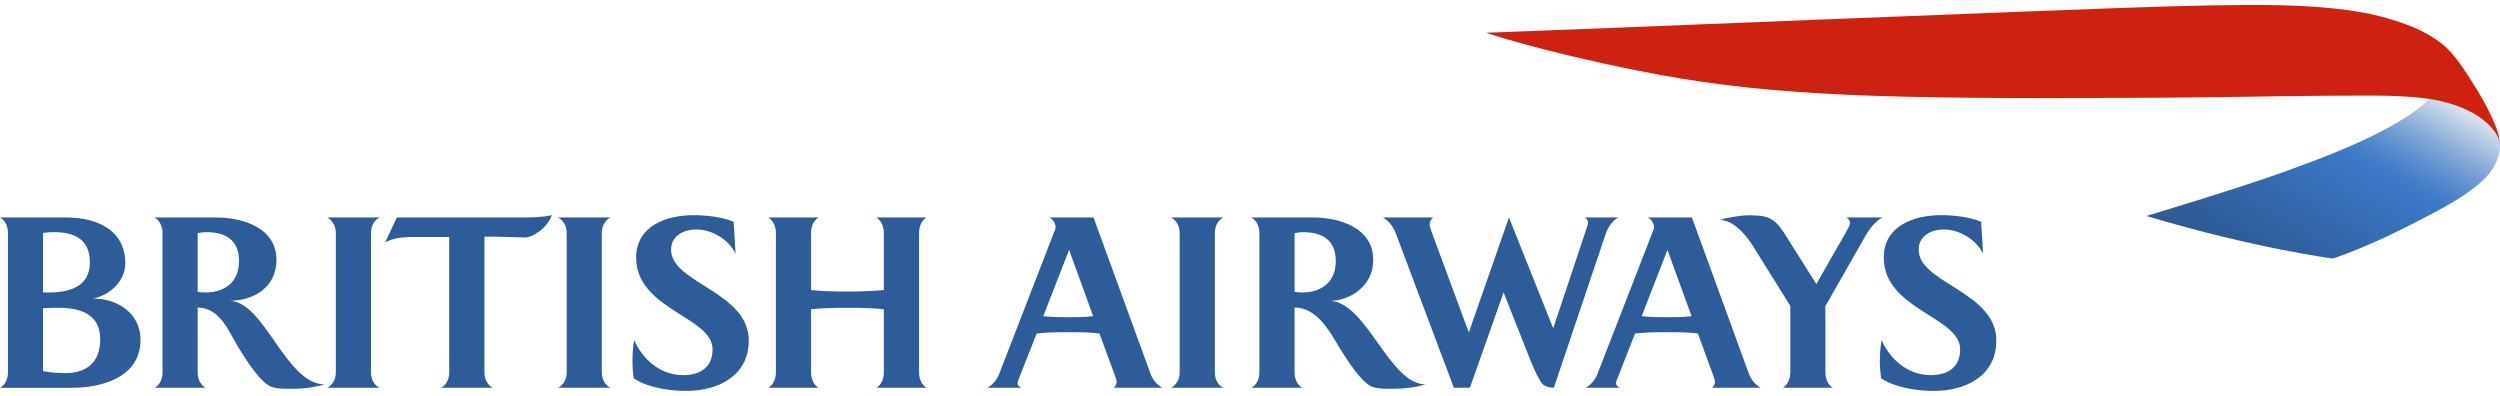
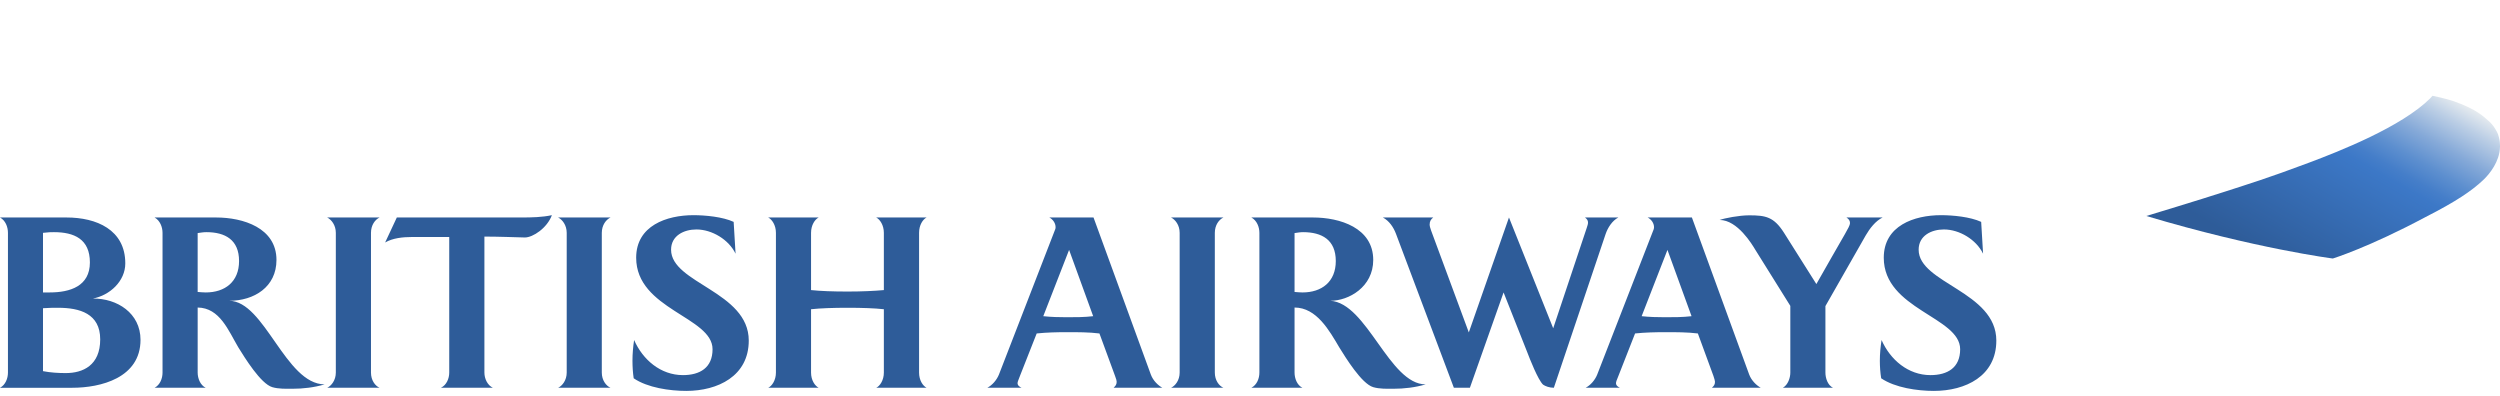
<svg xmlns="http://www.w3.org/2000/svg" width="240" height="38" viewBox="0 0 240 38" fill="none">
  <path d="M0 37.225C0.527 36.955 0.763 36.316 0.763 35.769V22.353C0.763 21.785 0.527 21.164 0 20.879H6.395C9.246 20.879 12.028 22.046 12.028 25.284C12.028 27.001 10.532 28.355 8.918 28.66C11.243 28.639 13.489 30.059 13.489 32.624C13.489 36.29 9.644 37.226 6.939 37.226H0V37.225ZM5.176 22.287C4.88 22.287 4.674 22.287 4.128 22.353V28.074H4.776C6.736 28.074 8.63 27.468 8.63 25.197C8.63 22.944 7.115 22.287 5.176 22.287ZM5.584 29.547C5.117 29.547 4.697 29.547 4.128 29.589V35.631C4.837 35.77 5.604 35.816 6.311 35.816C7.952 35.816 9.62 35.084 9.62 32.577C9.62 30.103 7.647 29.547 5.584 29.547ZM19.813 22.287C19.521 22.287 19.263 22.335 18.975 22.375V28.028C19.242 28.047 19.485 28.075 19.749 28.075C21.589 28.075 22.95 27.06 22.95 25.059C22.95 23.015 21.612 22.287 19.813 22.287ZM28.055 37.321C27.428 37.321 26.737 37.344 26.139 37.167C25.026 36.839 23.49 34.331 22.879 33.348C21.93 31.749 21.105 29.547 18.976 29.523V35.769C18.976 36.316 19.223 36.978 19.75 37.225H14.841C15.357 36.955 15.603 36.341 15.603 35.769V22.353C15.603 21.785 15.356 21.164 14.841 20.879H20.752C23.323 20.879 26.541 21.866 26.541 24.956C26.541 27.548 24.396 28.876 22.004 28.876C25.407 28.896 27.406 36.878 31.162 36.901C30.155 37.199 29.105 37.321 28.055 37.321ZM31.409 37.225C31.814 37.039 32.239 36.503 32.239 35.769V22.353C32.239 21.608 31.814 21.081 31.409 20.879H36.439C36.008 21.081 35.614 21.608 35.614 22.353V35.769C35.614 36.503 36.008 37.039 36.439 37.225H31.409ZM42.325 37.225C42.863 36.978 43.127 36.341 43.127 35.769V22.753H39.514C38.681 22.753 37.688 22.856 36.972 23.28L38.095 20.878H50.076C51.047 20.878 52.039 20.857 52.982 20.656C52.525 21.886 51.167 22.798 50.385 22.798C49.433 22.776 47.859 22.712 46.503 22.712V35.768C46.503 36.34 46.786 36.977 47.315 37.224H42.325V37.225ZM53.58 37.225C53.982 37.039 54.404 36.503 54.404 35.769V22.353C54.404 21.608 53.982 21.081 53.58 20.879H58.611C58.183 21.081 57.773 21.608 57.773 22.353V35.769C57.773 36.503 58.183 37.039 58.611 37.225H53.58ZM68.405 33.527C68.405 30.414 61.072 29.711 61.072 24.741C61.072 21.665 63.998 20.657 66.571 20.657C67.72 20.657 69.381 20.816 70.431 21.3L70.614 24.355C69.969 23.006 68.353 22.028 66.853 22.028C65.666 22.028 64.423 22.615 64.423 23.971C64.423 27.2 71.881 27.988 71.881 32.696C71.881 36.112 68.896 37.527 65.883 37.527C64.307 37.527 62.163 37.224 60.834 36.315C60.753 35.768 60.717 35.196 60.717 34.636C60.717 33.969 60.775 33.3 60.874 32.642C61.703 34.532 63.419 36.011 65.563 36.011C67.192 36.012 68.405 35.302 68.405 33.527ZM84.115 37.225C84.47 37.065 84.85 36.503 84.85 35.769V29.687C83.975 29.588 82.753 29.546 81.382 29.546C79.99 29.546 78.758 29.588 77.861 29.687V35.769C77.861 36.503 78.231 37.039 78.591 37.225H73.747C74.106 37.065 74.489 36.503 74.489 35.769V22.353C74.489 21.608 74.106 21.059 73.747 20.879H78.591C78.231 21.06 77.861 21.608 77.861 22.353V27.848C78.758 27.943 79.968 27.988 81.382 27.988C82.753 27.988 83.975 27.929 84.85 27.848V22.353C84.85 21.608 84.471 21.059 84.115 20.879H88.951C88.59 21.06 88.231 21.608 88.231 22.353V35.769C88.231 36.503 88.59 37.039 88.951 37.225H84.115ZM106.904 37.225C107.06 37.065 107.201 36.945 107.201 36.656C107.201 36.559 107.164 36.395 107.045 36.091C107.045 36.091 105.703 32.438 105.546 32.012C104.537 31.888 103.486 31.888 102.457 31.888C101.481 31.888 100.49 31.911 99.522 32.012C99.385 32.378 97.946 36.012 97.946 36.012C97.752 36.503 97.686 36.671 97.686 36.778C97.686 37.021 97.894 37.139 98.071 37.225H94.781C95.266 36.978 95.687 36.471 95.895 35.966L101.302 22.009C101.327 21.952 101.336 21.887 101.336 21.809C101.336 21.424 101.08 21.059 100.736 20.878H104.978L110.478 35.952C110.702 36.557 111.182 36.999 111.584 37.224H106.904V37.225ZM102.633 23.99L100.154 30.354C100.893 30.435 101.66 30.454 102.408 30.454C103.265 30.454 104.112 30.454 104.945 30.354L102.633 23.99ZM112.421 37.225C112.827 37.039 113.247 36.503 113.247 35.769V22.353C113.247 21.608 112.827 21.081 112.421 20.879H117.449C117.021 21.081 116.623 21.608 116.623 22.353V35.769C116.623 36.503 117.02 37.039 117.449 37.225H112.421ZM125.091 22.287C124.82 22.287 124.559 22.335 124.277 22.375V28.028C124.539 28.047 124.779 28.075 125.035 28.075C126.878 28.075 128.236 27.06 128.236 25.059C128.235 23.015 126.892 22.287 125.091 22.287ZM133.744 37.321C133.117 37.321 132.441 37.344 131.829 37.167C130.714 36.839 129.182 34.331 128.57 33.348C127.625 31.749 126.394 29.523 124.277 29.523V35.769C124.277 36.316 124.513 36.978 125.035 37.225H120.13C120.656 36.955 120.902 36.341 120.902 35.769V22.353C120.902 21.785 120.656 21.164 120.13 20.879H126.053C128.617 20.879 131.83 21.866 131.83 24.956C131.83 27.548 129.486 28.876 127.712 28.876C131.239 29.079 133.366 36.901 136.865 36.901C135.851 37.199 134.801 37.321 133.744 37.321ZM154.137 22.475L149.17 37.225C148.76 37.225 148.358 37.084 148.131 36.923C147.64 36.45 146.867 34.474 146.589 33.746L144.343 28.074L141.11 37.225H139.571L134.011 22.438C133.773 21.809 133.365 21.205 132.758 20.879H137.59C137.386 21.037 137.246 21.217 137.246 21.561C137.246 21.726 137.327 21.954 137.386 22.13L141.006 31.912L144.861 20.879L149.107 31.515L152.323 21.887C152.402 21.626 152.449 21.529 152.449 21.364C152.449 21.164 152.363 21.037 152.161 20.879H155.36C154.769 21.189 154.341 21.866 154.137 22.475ZM160.076 23.99L157.598 30.354C158.345 30.435 159.11 30.454 159.856 30.454C160.704 30.454 161.561 30.454 162.389 30.354L160.076 23.99ZM164.341 37.225C164.51 37.065 164.639 36.945 164.639 36.656C164.639 36.559 164.589 36.395 164.49 36.091C164.49 36.091 163.157 32.438 162.995 32.012C161.978 31.888 160.929 31.888 159.9 31.888C158.932 31.888 157.94 31.911 156.967 32.012C156.827 32.378 155.398 36.012 155.398 36.012C155.192 36.503 155.136 36.671 155.136 36.778C155.136 37.021 155.336 37.139 155.511 37.225H152.219C152.706 36.978 153.125 36.471 153.329 35.966L158.755 22.009C158.771 21.952 158.786 21.887 158.786 21.809C158.786 21.424 158.529 21.059 158.176 20.878H162.422L167.92 35.952C168.148 36.557 168.633 36.999 169.032 37.224H164.341V37.225ZM179.112 22.595L175.24 29.384V35.769C175.24 36.288 175.453 36.978 175.97 37.225H171.152C171.645 36.955 171.871 36.271 171.871 35.769V29.364L168.505 23.971C168.204 23.467 166.8 21.118 165.089 21.118C165.554 20.941 166.969 20.671 167.919 20.671C169.503 20.671 170.287 20.816 171.257 22.335L174.371 27.27C174.632 26.786 177.098 22.499 177.098 22.499C177.396 21.977 177.6 21.608 177.6 21.425C177.6 21.19 177.498 21.037 177.259 20.879H180.73C180.05 21.205 179.483 21.953 179.112 22.595ZM188.175 33.527C188.175 30.414 180.841 29.711 180.841 24.741C180.841 21.665 183.759 20.657 186.334 20.657C187.486 20.657 189.138 20.816 190.193 21.3L190.376 24.355C189.723 23.006 188.115 22.028 186.613 22.028C185.425 22.028 184.19 22.615 184.19 23.971C184.19 27.2 191.647 27.988 191.647 32.696C191.647 36.112 188.683 37.527 185.649 37.527C184.074 37.527 181.925 37.224 180.593 36.315C180.507 35.768 180.465 35.196 180.465 34.636C180.465 33.969 180.529 33.3 180.63 32.642C181.459 34.532 183.181 36.011 185.324 36.011C186.96 36.012 188.175 35.302 188.175 33.527Z" fill="#2E5C99" />
  <path d="M233.3 9.441C230.552 12.172 224.598 14.517 221.669 15.615C217.667 17.118 215.891 17.65 213.651 18.379C211.117 19.201 206.047 20.735 206.047 20.735C216.55 23.872 223.952 24.817 223.952 24.817C223.952 24.817 227.4 23.751 232.863 20.83C235.821 19.326 237.277 18.314 238.318 17.347C238.702 17 239.693 15.968 239.939 14.647C239.955 14.551 240.003 14.298 240.003 14.05C240.003 14.05 240.003 13.875 239.987 13.723C239.981 13.547 239.95 13.43 239.95 13.43C239.95 13.43 239.892 13.117 239.814 12.897C239.734 12.677 239.396 11.999 238.848 11.559C238.482 11.261 237.849 10.521 235.558 9.715C234.78 9.445 233.519 9.195 233.519 9.195L233.3 9.441Z" fill="url(#paint0_linear_1642_13769)" />
-   <path d="M239.987 13.979C239.987 13.979 239.971 13.687 239.899 13.439C239.844 13.219 239.745 13.008 239.597 12.786C239.418 12.522 239.176 12.213 238.82 11.871C238.55 11.617 238.255 11.392 237.899 11.153C236.466 10.215 234.617 9.686 232.98 9.462C230.443 9.125 227.534 9.184 227.258 9.175C226.323 9.162 220.277 9.211 218.723 9.239C211.822 9.381 203.373 9.4 201.159 9.4C178.311 9.505 168.366 9.012 157.297 6.793C147.88 4.923 142.656 3.146 142.656 3.146C150.962 2.859 199.423 0.848 208.264 0.613C214.052 0.45 218.161 0.416 221.45 0.605C223.136 0.7 224.705 0.843 226.676 1.178C228.443 1.48 230.048 1.994 230.982 2.341C232.951 3.069 234.611 4.123 235.431 5.203C235.431 5.203 235.673 5.452 236.003 5.893C236.371 6.406 236.8 7.038 236.945 7.273C238.143 9.089 238.712 10.229 238.91 10.627C239.124 11.045 239.313 11.478 239.497 11.903C239.677 12.325 239.75 12.58 239.808 12.758C239.934 13.204 239.965 13.611 239.971 13.703L239.987 13.979Z" fill="#CE210F" />
  <defs>
    <linearGradient id="paint0_linear_1642_13769" x1="229.799" y1="6.124" x2="217.533" y2="27.369" gradientUnits="userSpaceOnUse">
      <stop stop-color="#E6EBEF" />
      <stop offset="0.076" stop-color="#BBCEE5" />
      <stop offset="0.185" stop-color="#85A9D8" />
      <stop offset="0.28" stop-color="#5D8FCF" />
      <stop offset="0.354" stop-color="#457EC9" />
      <stop offset="0.4" stop-color="#3C78C7" />
      <stop offset="0.9" stop-color="#2E5C99" />
    </linearGradient>
  </defs>
</svg>